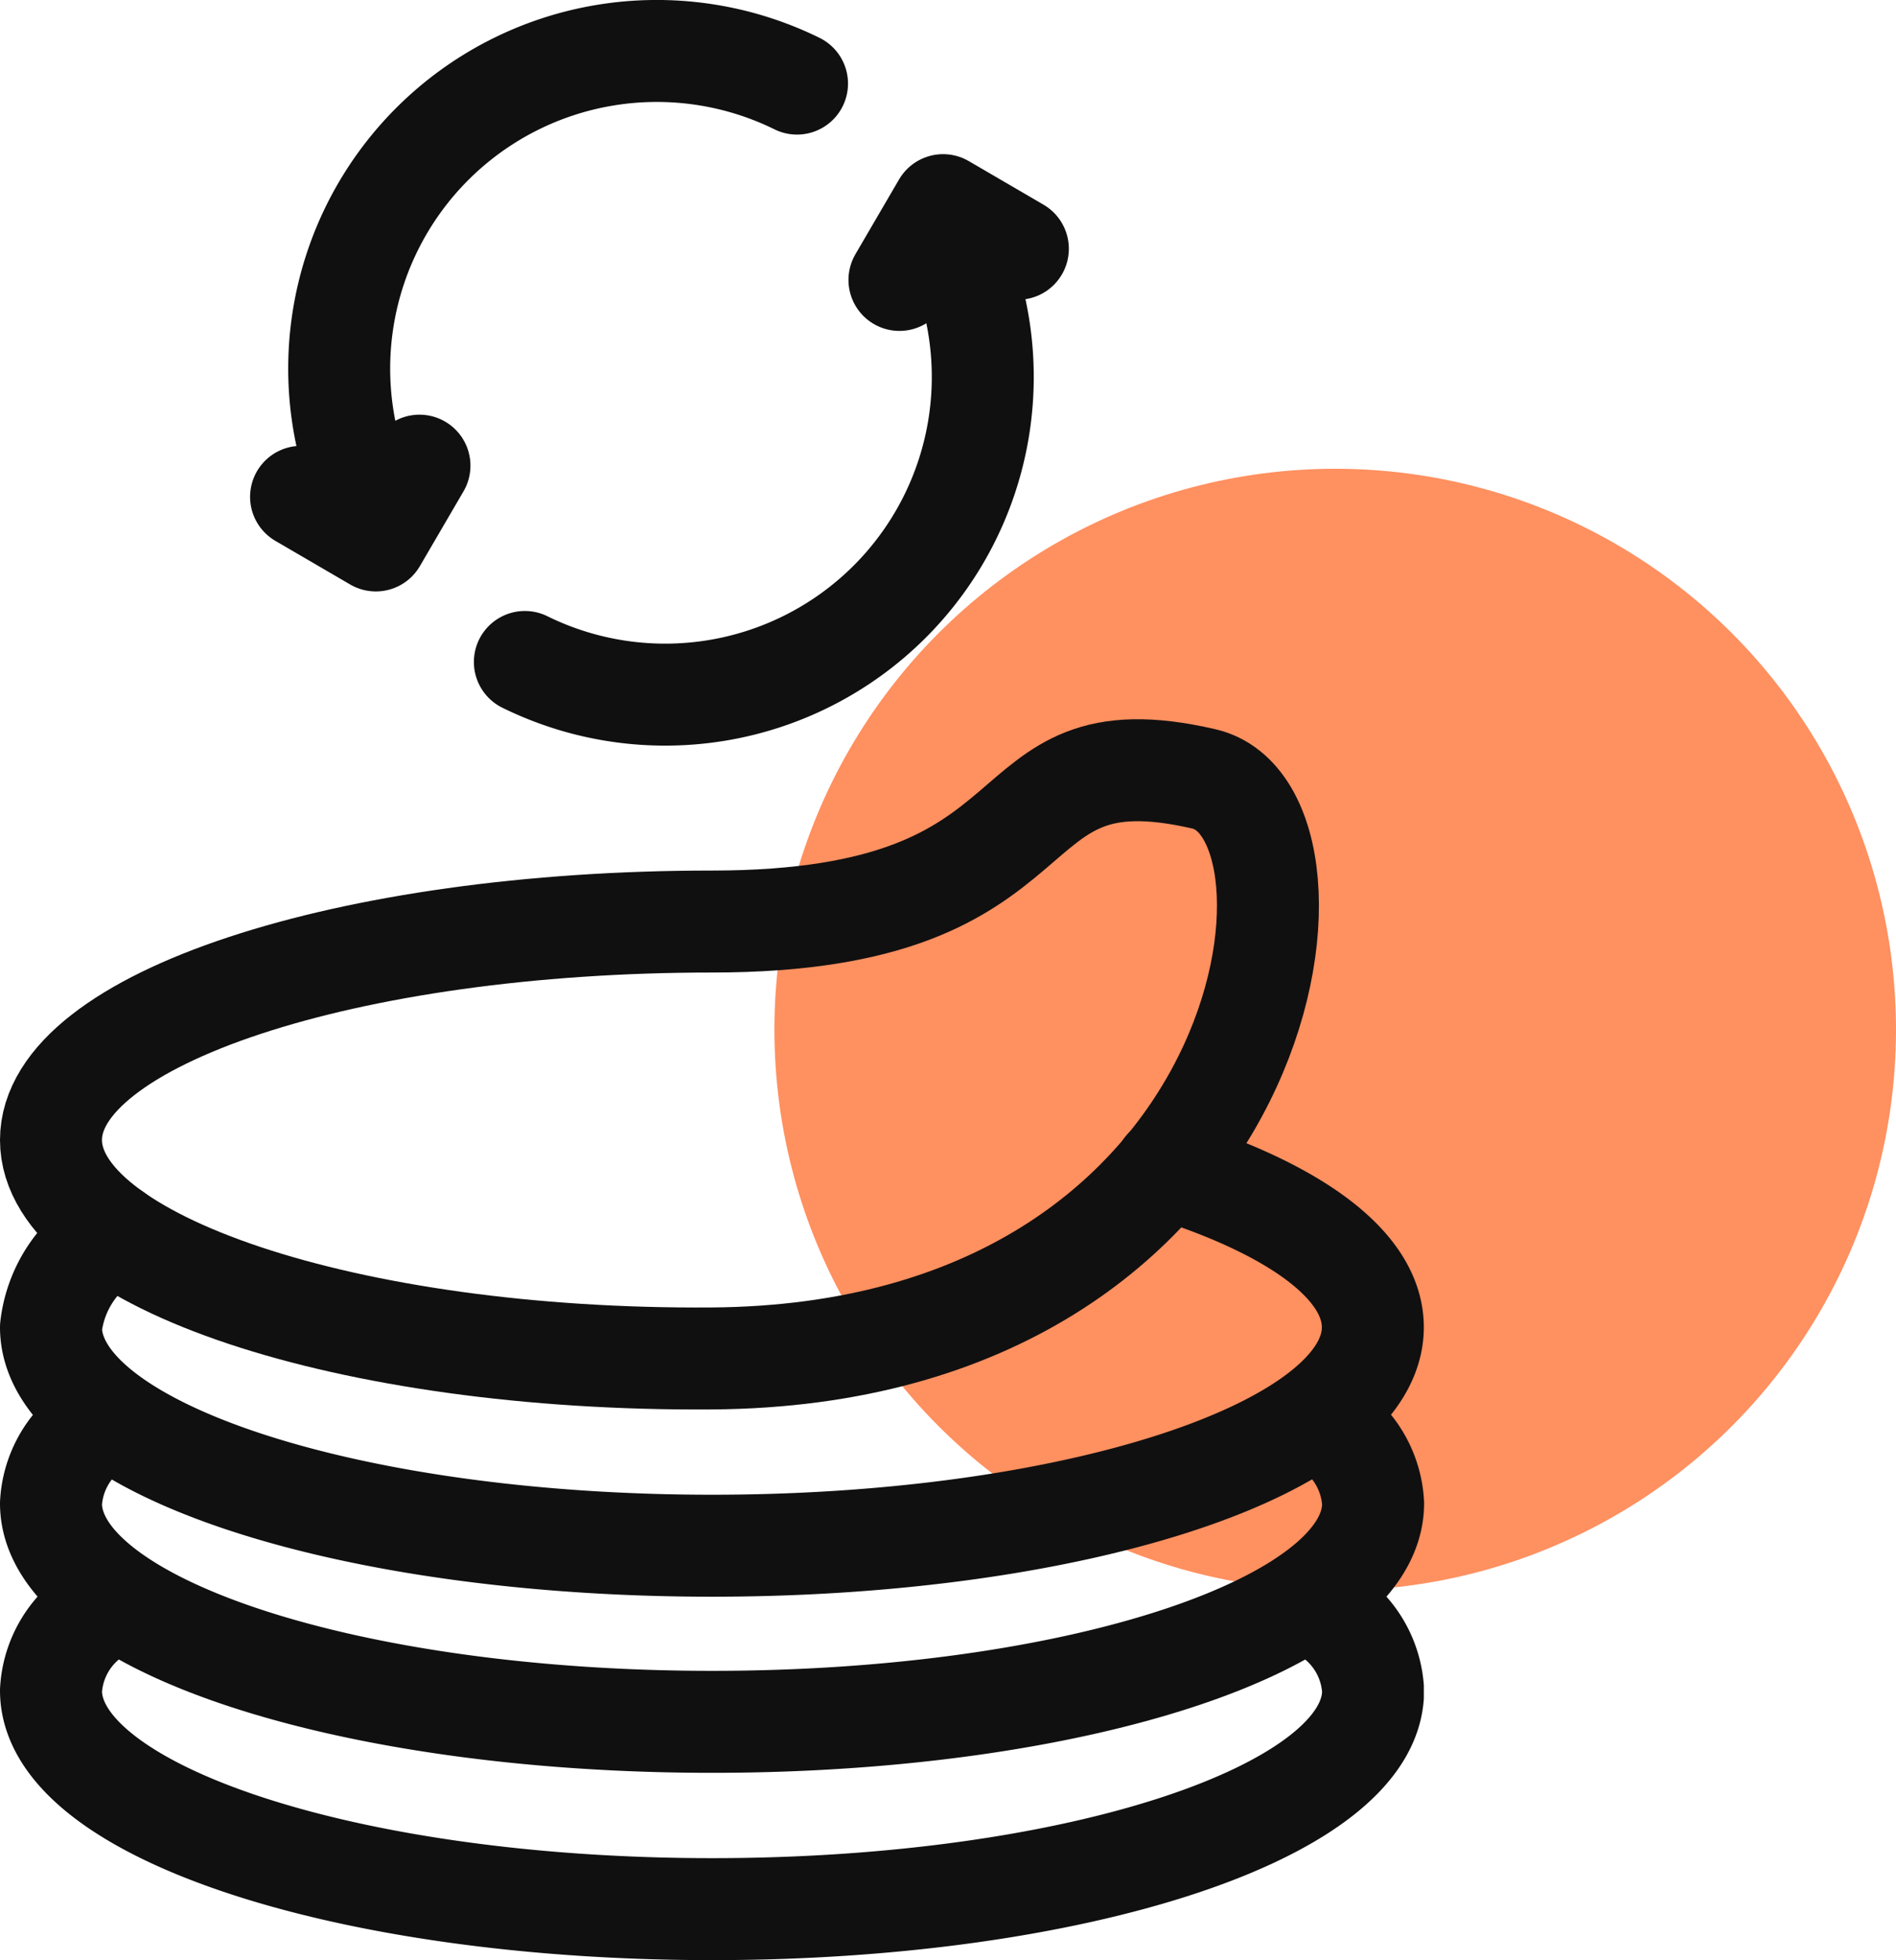
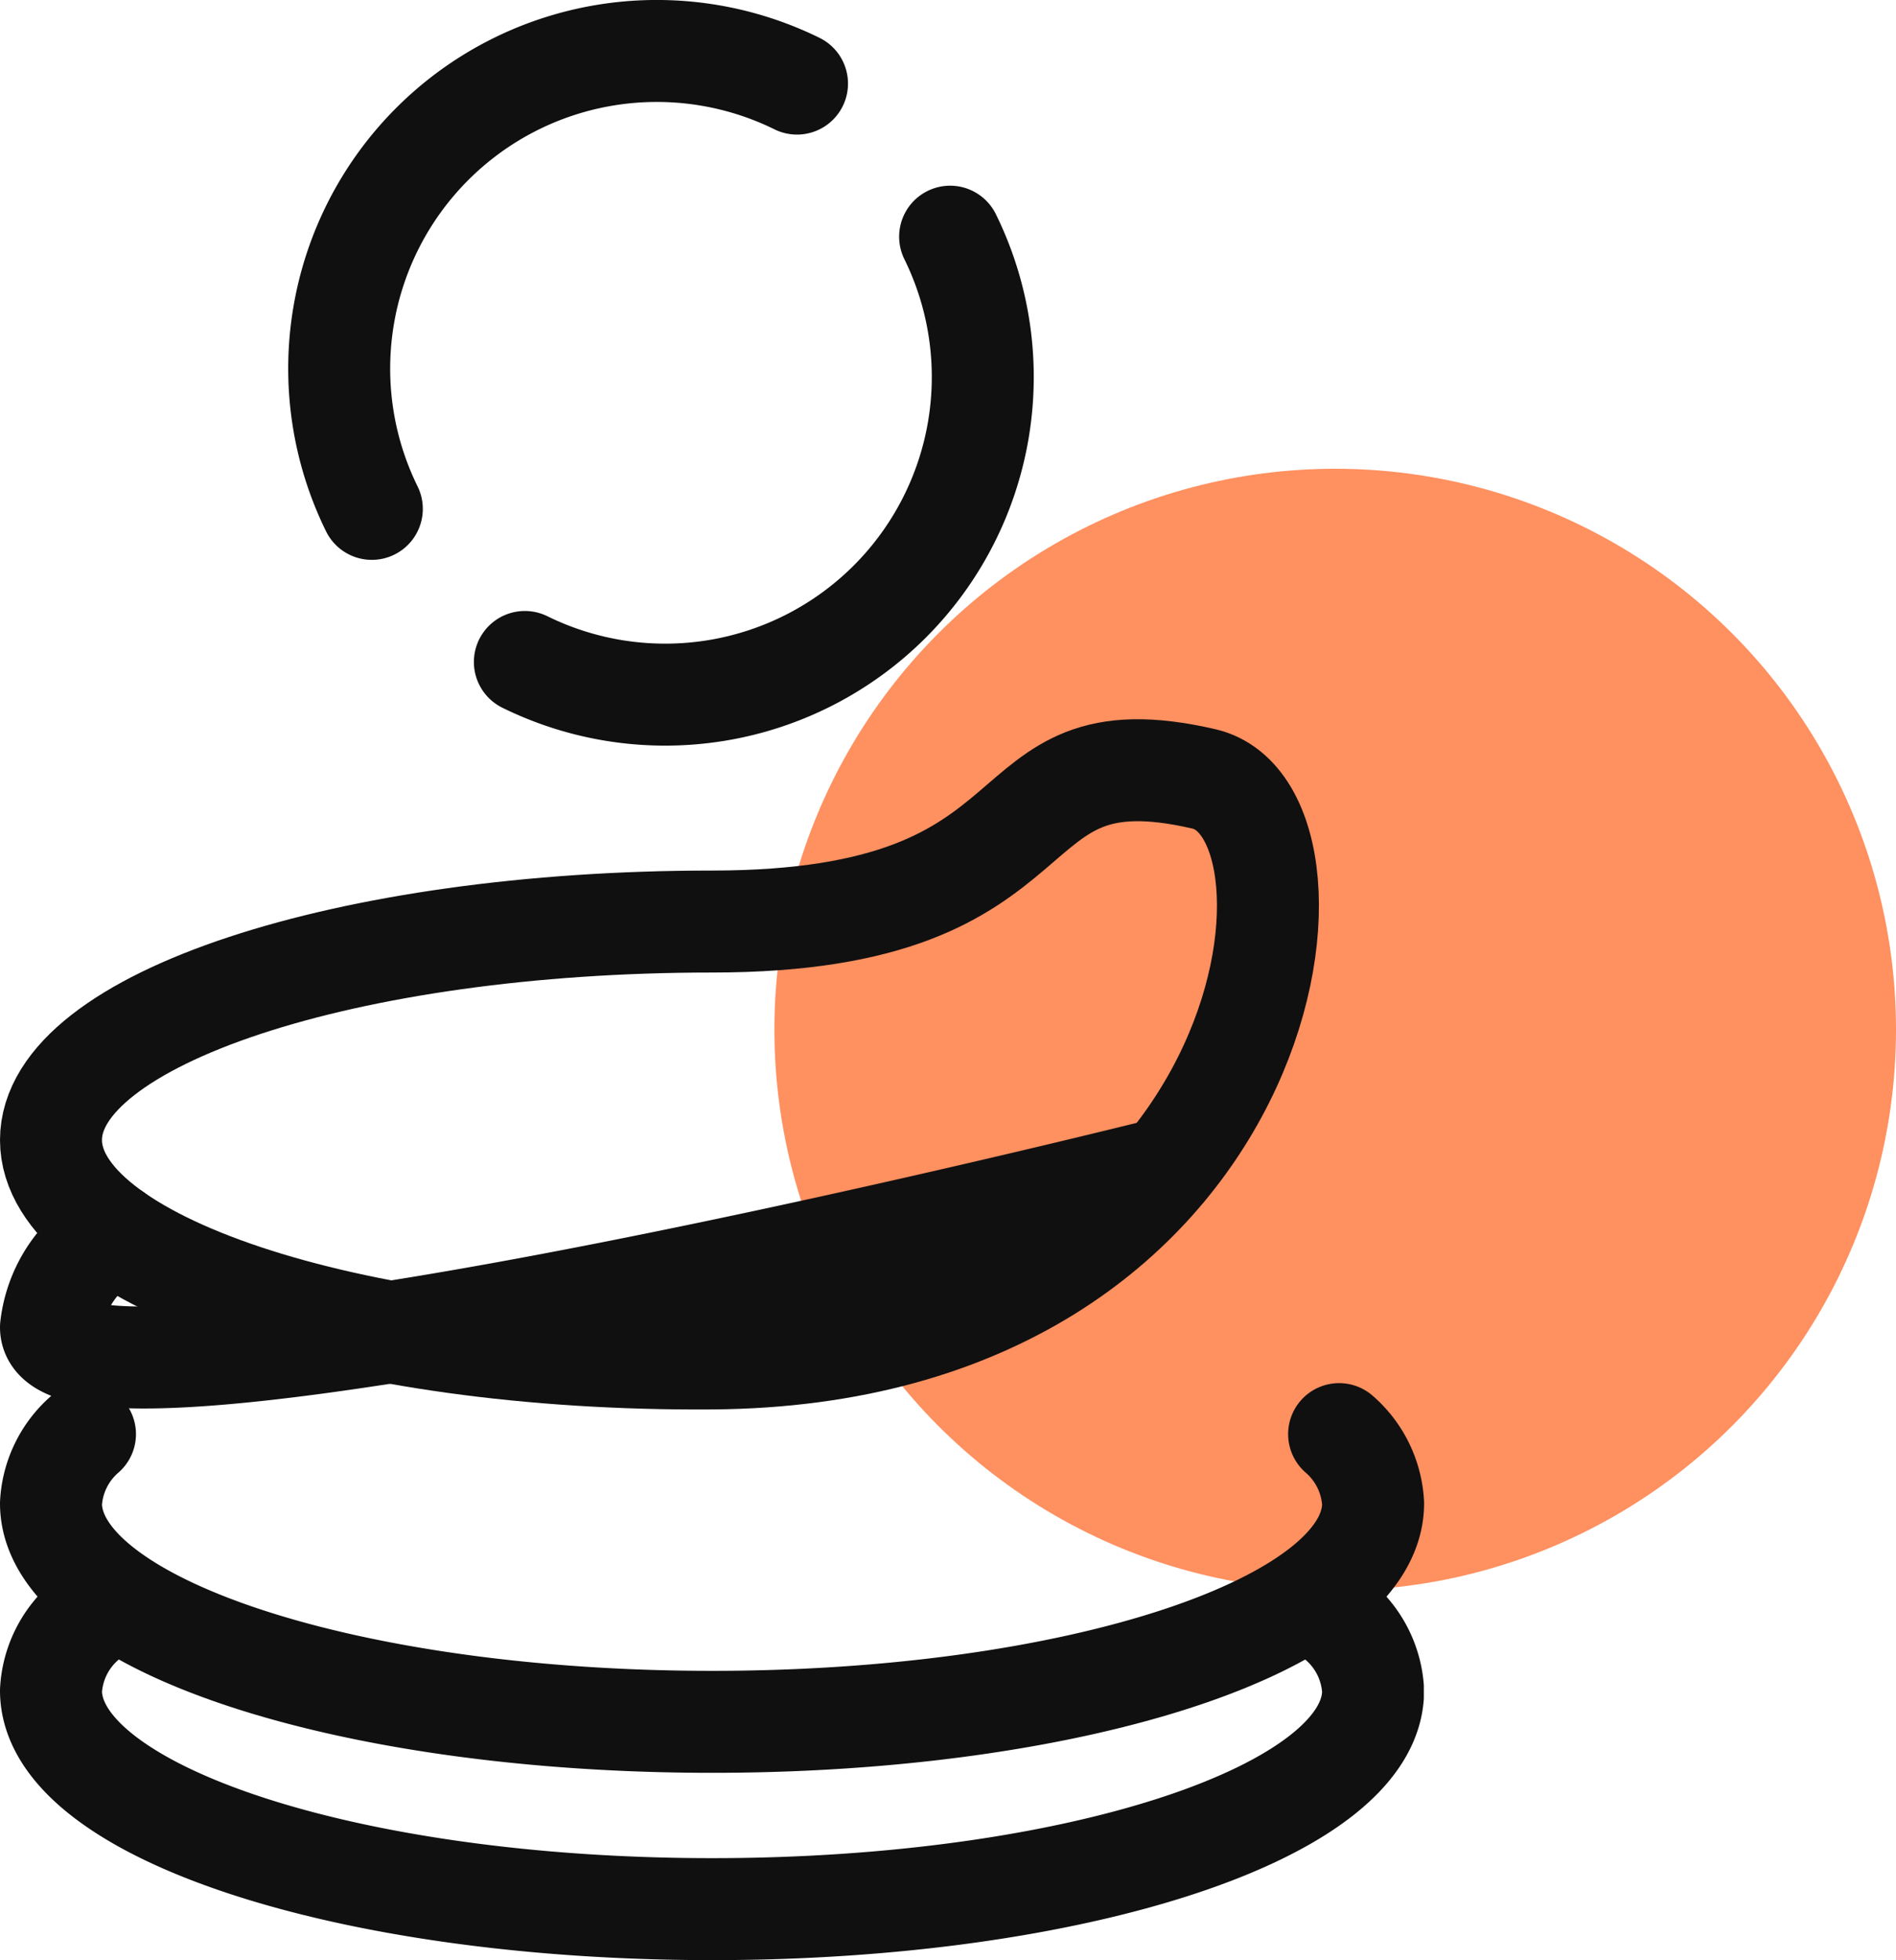
<svg xmlns="http://www.w3.org/2000/svg" width="55.785" height="57.661" viewBox="0 0 55.785 57.661">
  <defs>
    <clipPath id="clip-path">
      <rect id="Rectangle_568" data-name="Rectangle 568" width="41.893" height="57.661" transform="translate(0 0)" fill="none" />
    </clipPath>
  </defs>
  <g id="nakladki" transform="translate(-15909.054 -8485.34)">
    <circle id="Ellipse_348" data-name="Ellipse 348" cx="16.5" cy="16.5" r="16.5" transform="translate(15931.839 8499.13)" fill="#ff9060" />
    <g id="Group_1824" data-name="Group 1824" transform="translate(15909.054 8485.339)">
      <g id="Group_1823" data-name="Group 1823" clip-path="url(#clip-path)">
        <path id="Path_1255" data-name="Path 1255" d="M10.94,14.971A9.345,9.345,0,0,1,23.45,2.46" fill="none" stroke="#111010" stroke-linecap="round" stroke-linejoin="round" stroke-width="3" />
        <path id="Path_1256" data-name="Path 1256" d="M27.955,6.964A9.345,9.345,0,0,1,15.443,19.475" fill="none" stroke="#111010" stroke-linecap="round" stroke-linejoin="round" stroke-width="3" />
-         <path id="Path_1257" data-name="Path 1257" d="M12.342,13.7l-1.284,2.2-2.2-1.283" fill="none" stroke="#111010" stroke-linecap="round" stroke-linejoin="round" stroke-width="3" />
-         <path id="Path_1258" data-name="Path 1258" d="M26.464,8.236l1.284-2.2,2.2,1.283" fill="none" stroke="#111010" stroke-linecap="round" stroke-linejoin="round" stroke-width="3" />
-         <path id="Path_1259" data-name="Path 1259" d="M34.286,34.37c3.76,1.172,6.106,2.833,6.106,4.676,0,3.549-8.706,6.427-19.446,6.427S1.5,42.6,1.5,39.046A3.577,3.577,0,0,1,3.364,36.3" fill="none" stroke="#111010" stroke-linecap="round" stroke-linejoin="round" stroke-width="3" />
+         <path id="Path_1259" data-name="Path 1259" d="M34.286,34.37S1.5,42.6,1.5,39.046A3.577,3.577,0,0,1,3.364,36.3" fill="none" stroke="#111010" stroke-linecap="round" stroke-linejoin="round" stroke-width="3" />
        <path id="Path_1260" data-name="Path 1260" d="M35.423,22.915c4.213.973,2.161,16.931-14.477,17.049C10.207,40.041,1.5,37.087,1.5,33.538s8.706-6.427,19.446-6.427S28.878,21.4,35.423,22.915Z" fill="none" stroke="#111010" stroke-linecap="round" stroke-linejoin="round" stroke-width="3" />
        <path id="Path_1261" data-name="Path 1261" d="M39.4,42.19a2.9,2.9,0,0,1,1,2.037c0,3.549-8.706,6.427-19.446,6.427S1.5,47.776,1.5,44.227a2.9,2.9,0,0,1,1-2.037" fill="none" stroke="#111010" stroke-linecap="round" stroke-linejoin="round" stroke-width="3" />
        <path id="Path_1262" data-name="Path 1262" d="M39.4,47.7a2.9,2.9,0,0,1,1,2.037c0,3.549-8.706,6.427-19.446,6.427S1.5,53.284,1.5,49.735a2.9,2.9,0,0,1,1-2.037" fill="none" stroke="#111010" stroke-linecap="round" stroke-linejoin="round" stroke-width="3" />
      </g>
    </g>
  </g>
</svg>